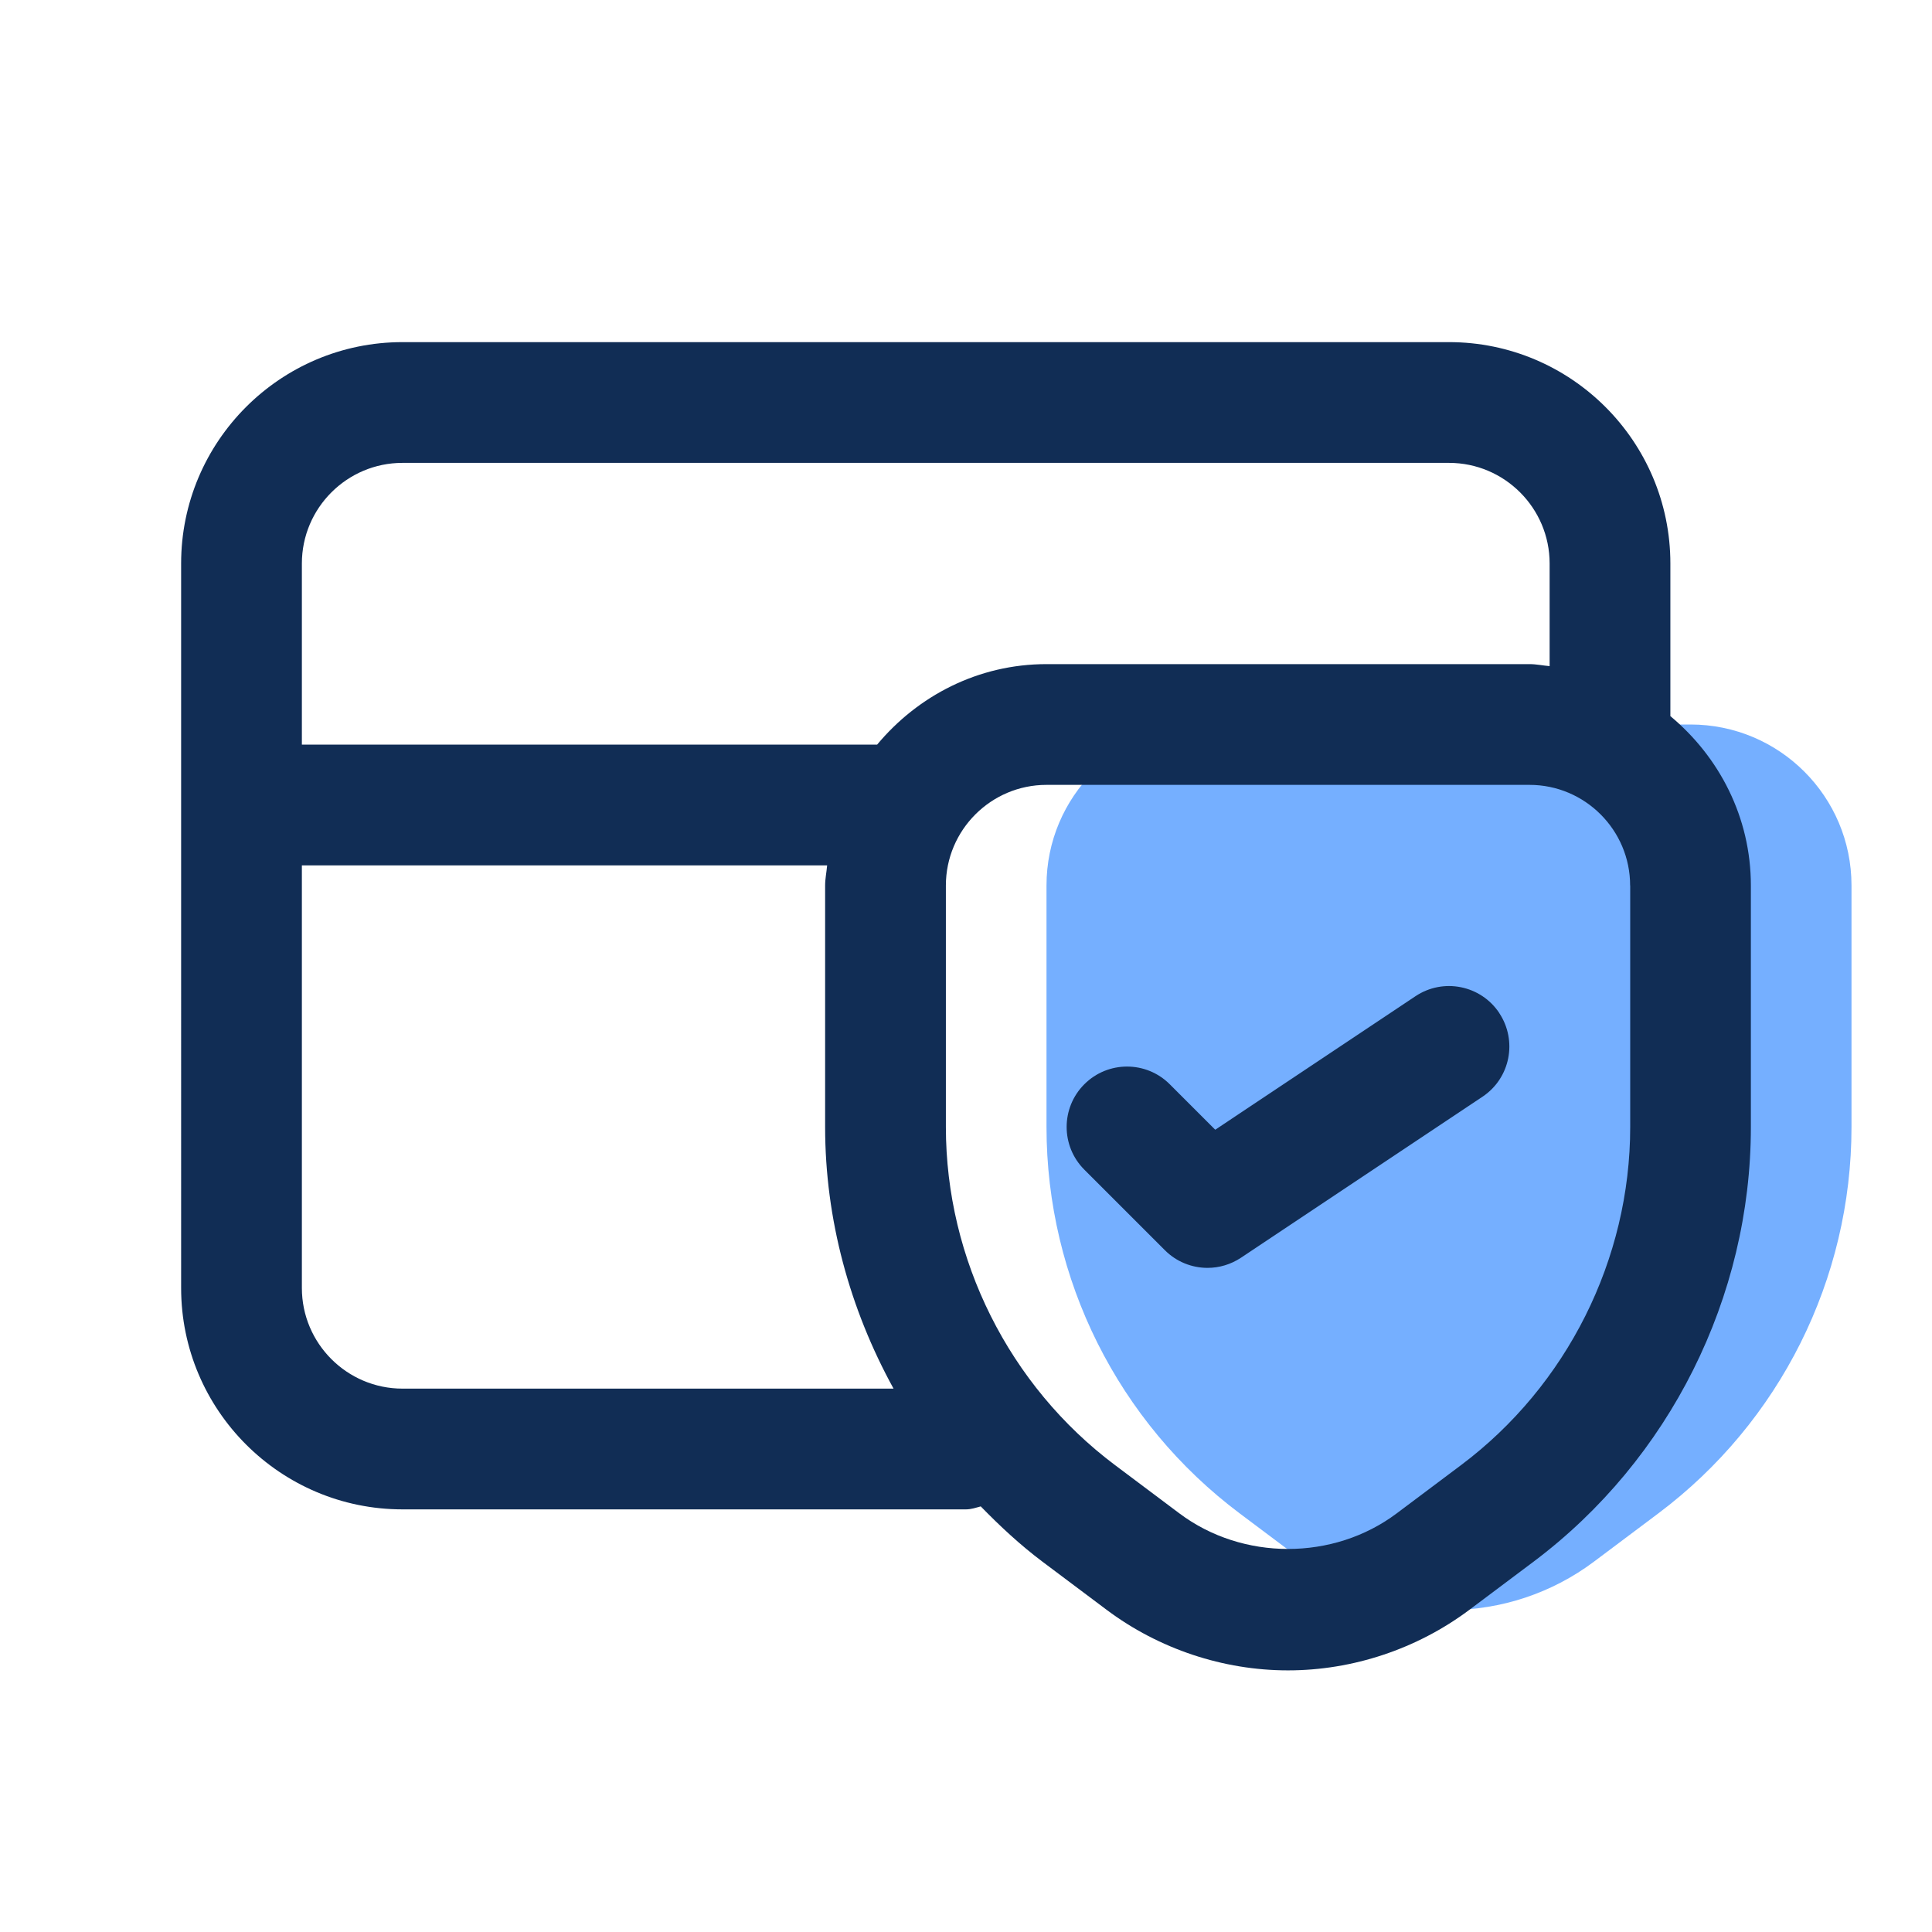
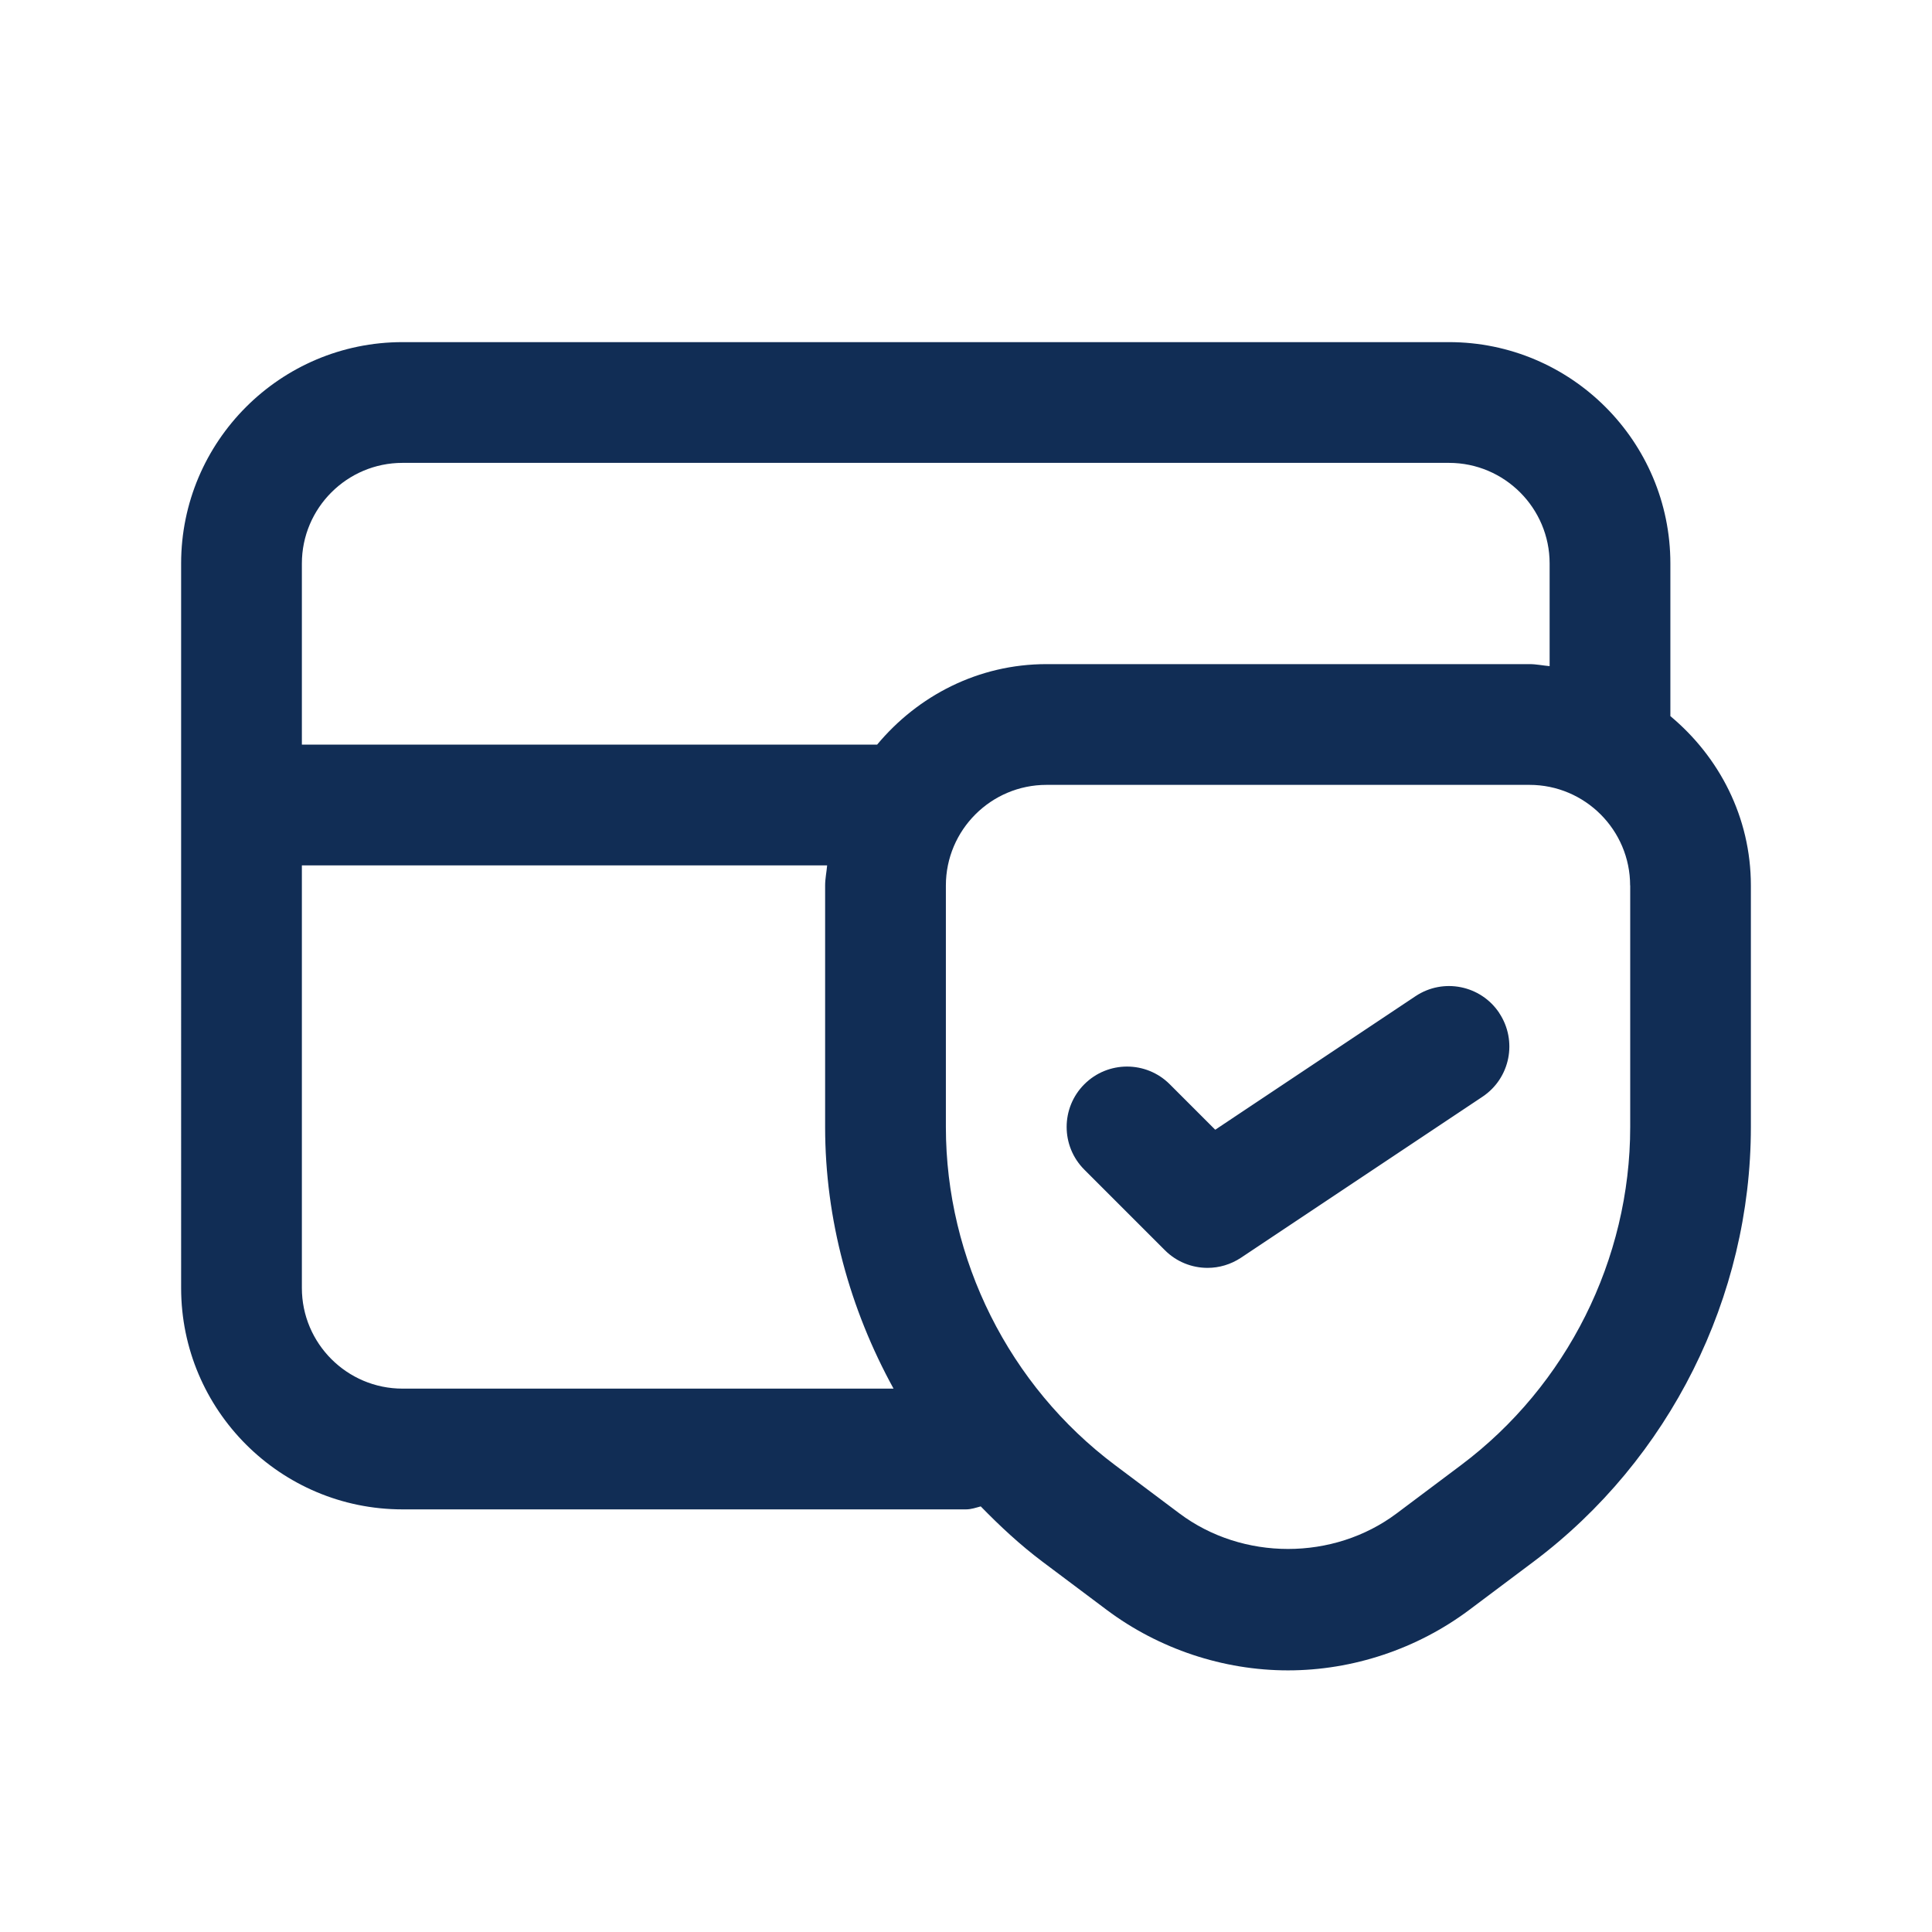
<svg xmlns="http://www.w3.org/2000/svg" viewBox="0 0 24 24" id="payment-protection">
-   <path fill="#75afff" d="m20.6,18.8l-.8.6c-.519.389-1.151.6-1.8.6h0c-.649,0-1.281-.211-1.8-.6l-.8-.6c-1.511-1.133-2.4-2.911-2.4-4.8v-3c0-1.105.895-2,2-2h6c1.105,0,2,.895,2,2v3c0,1.889-.889,3.667-2.4,4.8Z" />
  <path fill="#112d55" d="m18.624,12.584c.229.345.137.81-.208,1.04l-3,2c-.127.084-.271.126-.416.126-.193,0-.386-.075-.53-.22l-1-1c-.293-.293-.293-.768,0-1.061s.768-.293,1.061,0l.565.565,2.488-1.659c.345-.23.811-.136,1.04.208Zm3.126-1.584v3c0,2.113-1.01,4.132-2.7,5.4l-.8.6c-.646.483-1.444.75-2.25.75s-1.604-.267-2.25-.75l-.8-.6c-.277-.208-.528-.442-.767-.687-.06.016-.118.037-.183.037h-7c-1.517,0-2.75-1.233-2.75-2.75V7c0-1.517,1.233-2.75,2.75-2.75h13c1.517,0,2.75,1.233,2.75,2.75v1.896c.606.505,1,1.255,1,2.104Zm-18-1.75h7.146c.505-.606,1.255-1,2.104-1h6c.086,0,.166.018.25.025v-1.275c0-.689-.561-1.25-1.25-1.25H5c-.689,0-1.25.561-1.25,1.25v2.25Zm7.35,8c-.543-.987-.85-2.102-.85-3.25v-3c0-.086.018-.166.025-.25H3.75v5.25c0,.689.561,1.25,1.25,1.25h6.1Zm9.15-6.25c0-.689-.561-1.25-1.25-1.25h-6c-.689,0-1.25.561-1.25,1.25v3c0,1.644.785,3.213,2.101,4.2l.8.6c.785.589,1.914.589,2.699,0l.8-.6c1.315-.986,2.101-2.556,2.101-4.2v-3Z" />
</svg>